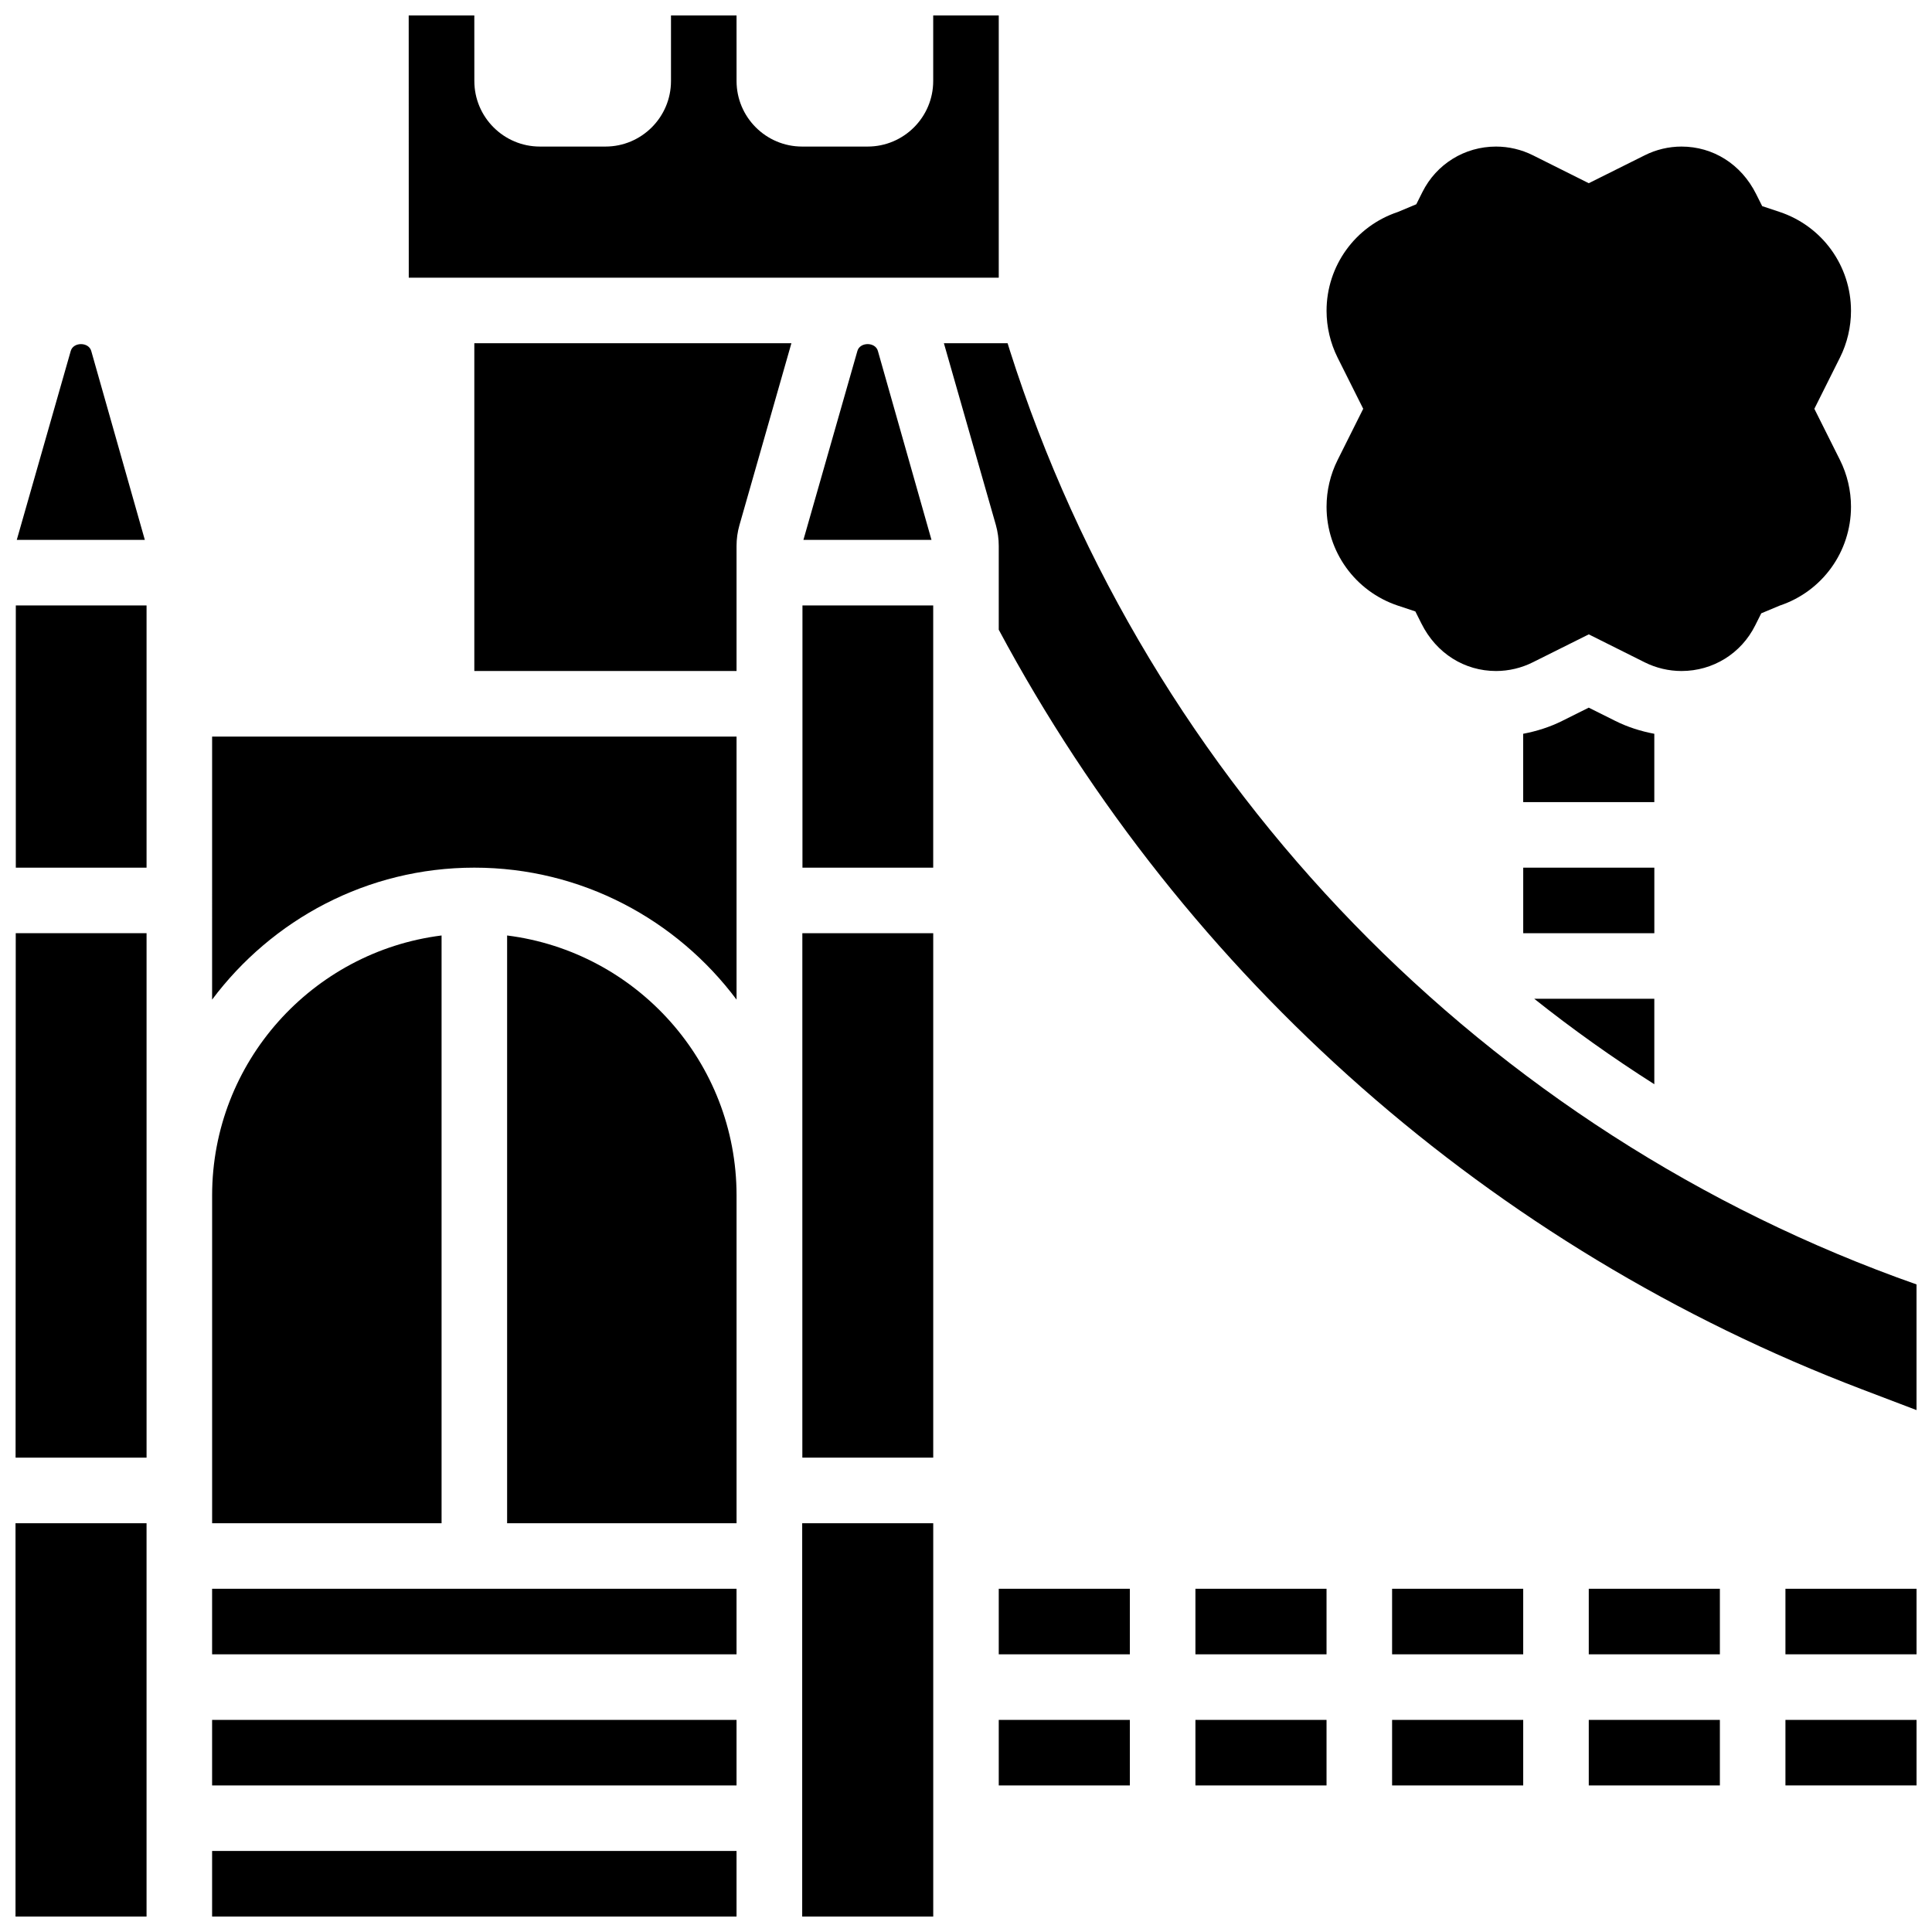
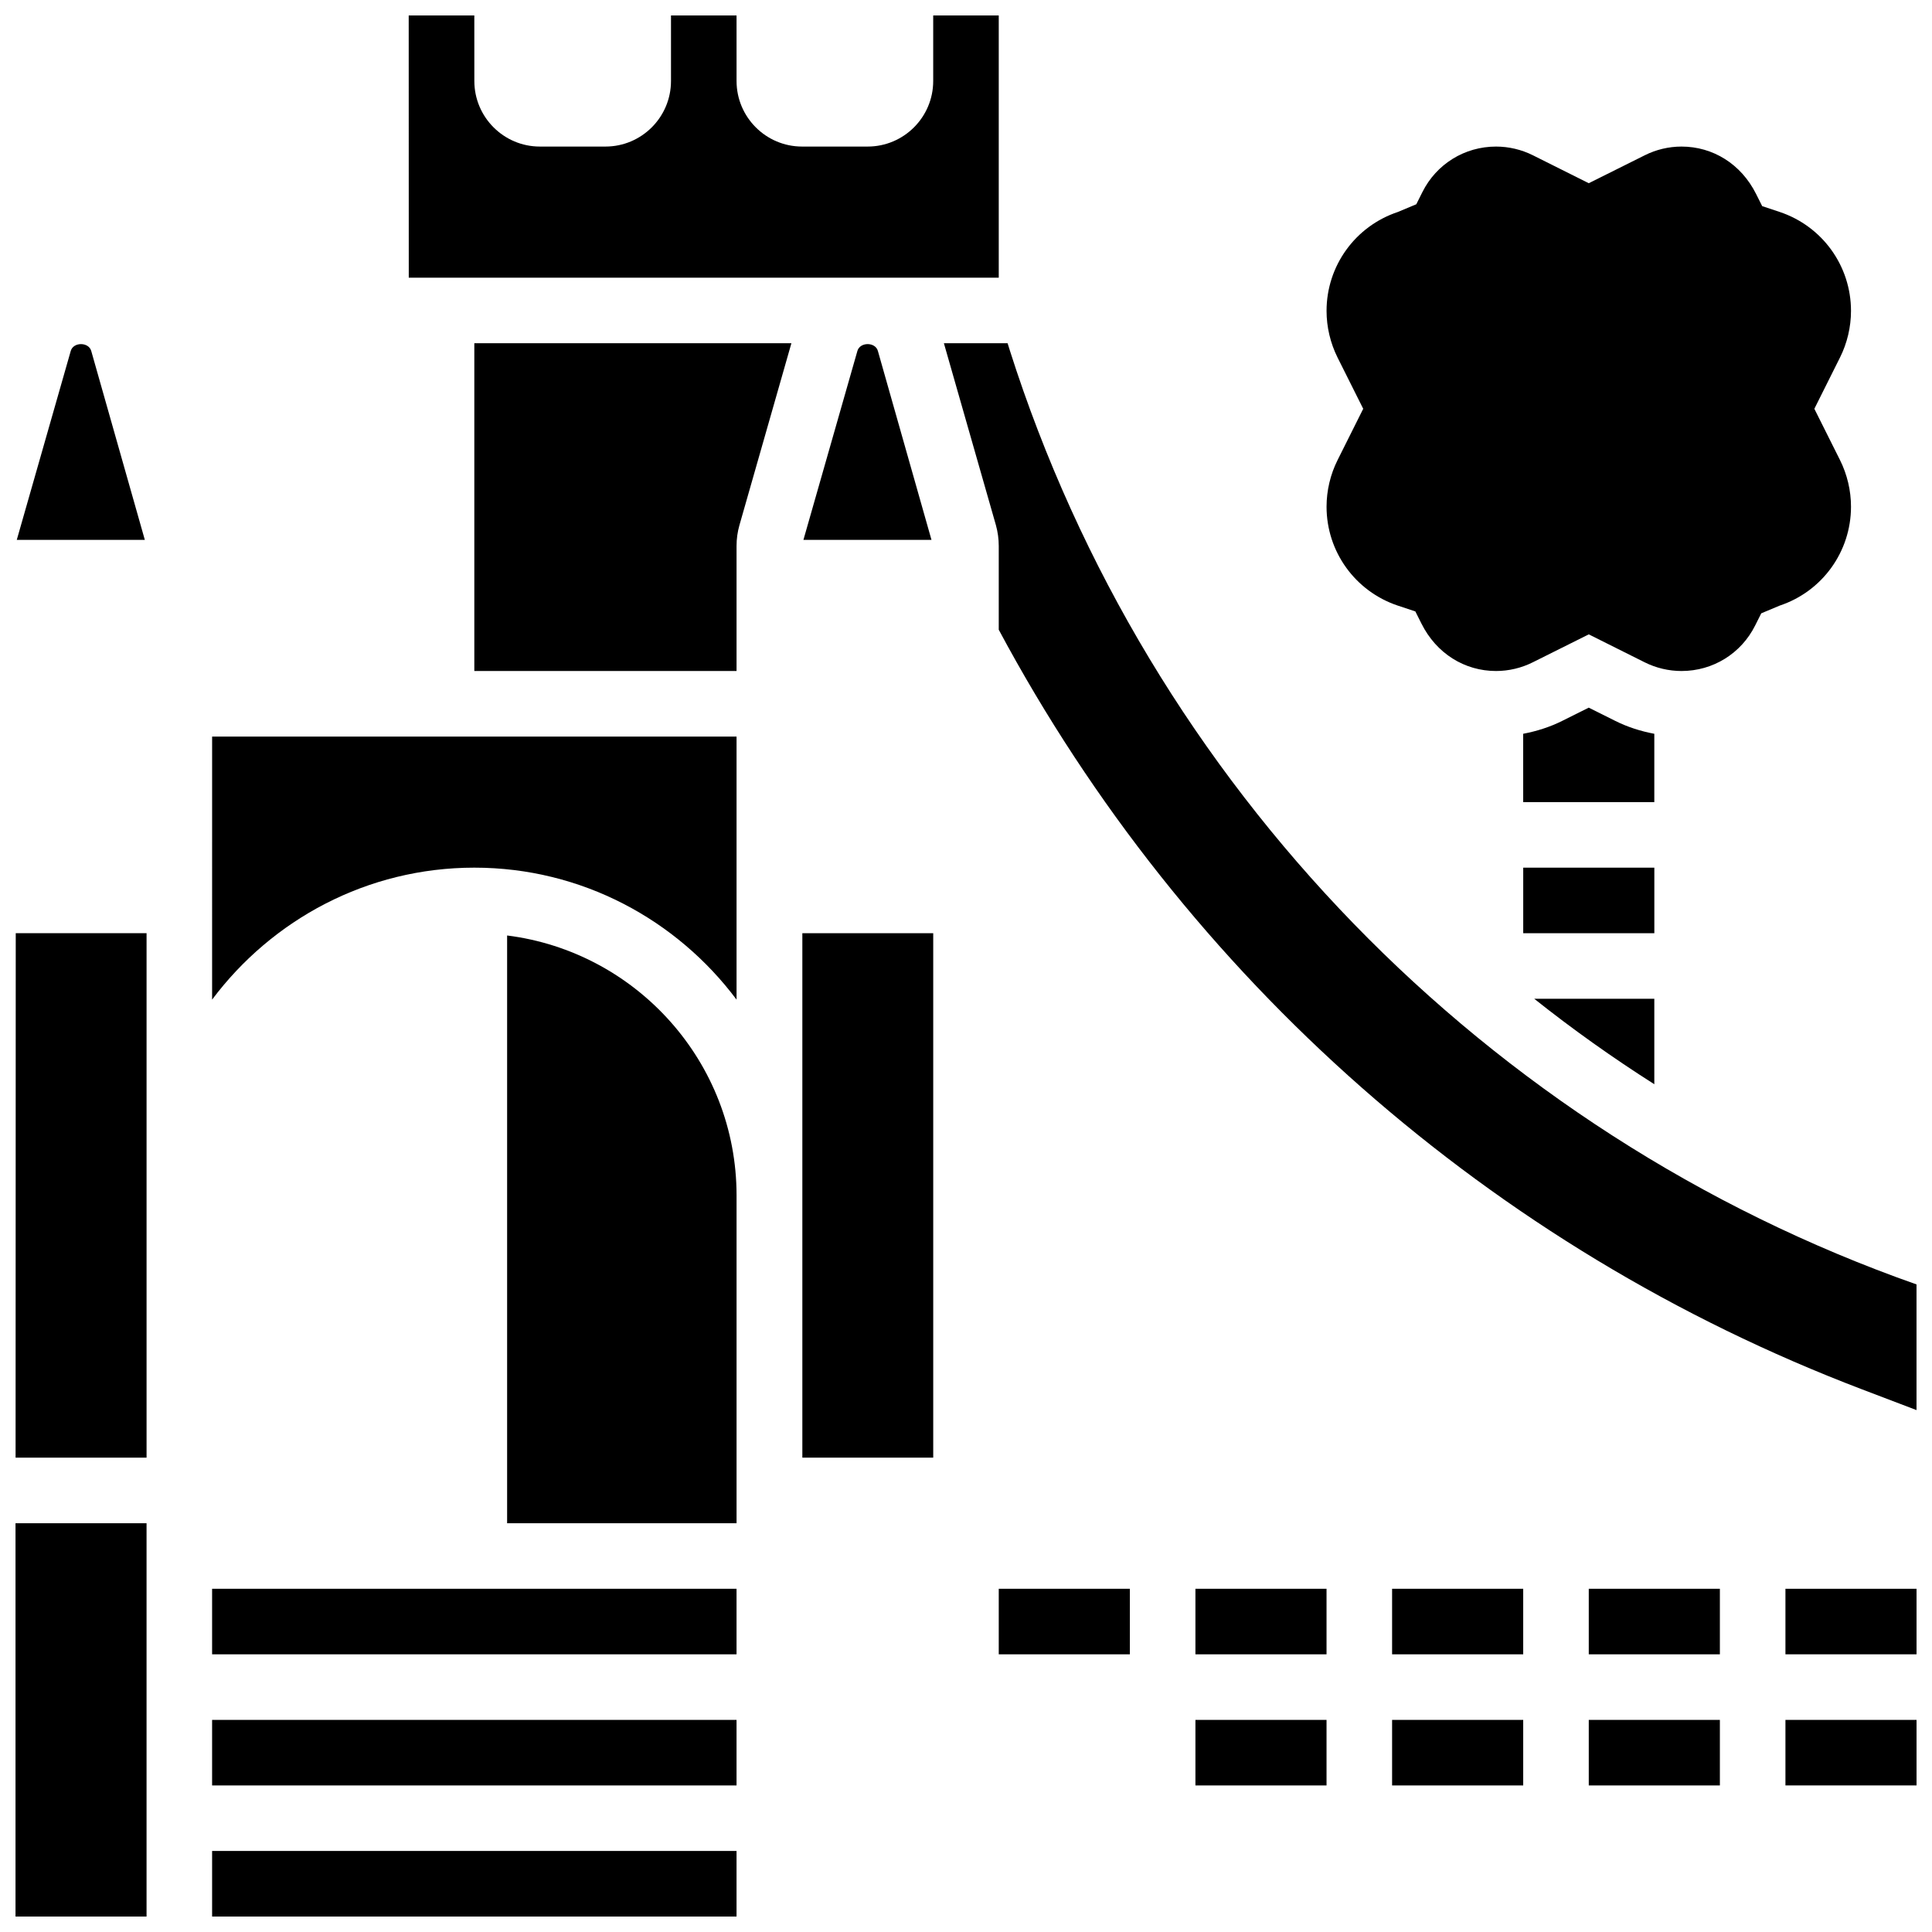
<svg xmlns="http://www.w3.org/2000/svg" width="800px" height="800px" version="1.1" viewBox="144 144 512 512">
  <defs>
    <clipPath id="j">
      <path d="m148.09 304h34.906v70h-34.906z" />
    </clipPath>
    <clipPath id="h">
      <path d="m148.09 391h34.906v140h-34.906z" />
    </clipPath>
    <clipPath id="g">
      <path d="m200 634h140v17.902h-140z" />
    </clipPath>
    <clipPath id="f">
      <path d="m148.09 235h34.906v53h-34.906z" />
    </clipPath>
    <clipPath id="e">
      <path d="m148.09 547h34.906v104.9h-34.906z" />
    </clipPath>
    <clipPath id="d">
      <path d="m252 148.09h157v69.906h-157z" />
    </clipPath>
    <clipPath id="c">
      <path d="m394 234h257.9v284h-257.9z" />
    </clipPath>
    <clipPath id="b">
      <path d="m617 565h34.902v18h-34.902z" />
    </clipPath>
    <clipPath id="a">
      <path d="m617 599h34.902v19h-34.902z" />
    </clipPath>
    <clipPath id="i">
-       <path d="m356 547h36v104.9h-36z" />
-     </clipPath>
+       </clipPath>
  </defs>
  <g clip-path="url(#j)">
-     <path d="m148.19 304.45h34.648v69.492h-34.648z" />
-   </g>
+     </g>
  <g clip-path="url(#h)">
    <path d="m148.13 530.29h34.711v-138.98h-34.668z" />
  </g>
  <path d="m278.39 391.91v155.76h60.805v-86.863c0-35.371-26.582-64.594-60.805-68.895z" />
  <g clip-path="url(#g)">
    <path d="m200.21 634.53h138.98v17.371h-138.98z" />
  </g>
  <path d="m200.21 565.04h138.98v17.371h-138.98z" />
  <g clip-path="url(#f)">
    <path d="m168.18 237.01c-0.676-2.422-4.75-2.414-5.43-0.008l-14.305 50.074h33.938z" />
  </g>
  <path d="m200.21 599.79h138.98v17.371h-138.98z" />
  <g clip-path="url(#e)">
    <path d="m148.11 547.67h34.727v104.24h-34.727z" />
  </g>
  <path d="m547.67 373.94h34.746v17.371h-34.746z" />
  <path d="m495.55 278.28c0 11.91 7.594 22.438 18.895 26.215l4.637 1.539 1.617 3.223c3.969 7.945 11.449 12.566 19.77 12.566 3.371 0 6.742-0.801 9.746-2.312l14.828-7.398 14.82 7.41c3.012 1.504 6.383 2.301 9.754 2.301 8.32 0 15.801-4.621 19.52-12.066l1.617-3.223 4.906-2.051c11.281-3.766 18.875-14.297 18.875-26.203 0-4.266-1.008-8.539-2.918-12.371l-6.793-13.574 6.793-13.586c1.91-3.824 2.918-8.098 2.918-12.363 0-11.91-7.594-22.438-18.895-26.215l-4.637-1.539-1.617-3.223c-3.969-7.945-11.449-12.566-19.77-12.566-3.371 0-6.742 0.801-9.746 2.312l-14.828 7.398-14.82-7.41c-3.012-1.504-6.383-2.301-9.754-2.301-8.32 0-15.801 4.621-19.52 12.066l-1.613 3.223-4.906 2.051c-11.285 3.766-18.879 14.297-18.879 26.203 0 4.266 1.008 8.539 2.918 12.371l6.797 13.578-6.793 13.586c-1.914 3.82-2.922 8.094-2.922 12.359z" />
  <path d="m582.41 408.68h-31.828c10.18 8.094 20.812 15.652 31.828 22.652z" />
  <path d="m582.41 338.46c-3.578-0.668-7.078-1.781-10.328-3.406l-7.047-3.519-7.055 3.519c-3.25 1.625-6.742 2.727-10.32 3.406l0.004 18.109h34.746z" />
  <path d="m371.22 237-14.305 50.074h33.938l-14.203-50.066c-0.676-2.426-4.742-2.414-5.43-0.008z" />
-   <path d="m261.02 391.91c-34.223 4.301-60.805 33.523-60.805 68.895v86.863h60.805z" />
  <g clip-path="url(#d)">
    <path d="m408.68 217.59v-69.492h-17.371v17.371c0 9.582-7.793 17.371-17.371 17.371h-17.371c-9.582 0-17.371-7.793-17.371-17.371l-0.004-17.371h-17.371v17.371c0 9.582-7.793 17.371-17.371 17.371h-17.371c-9.582 0-17.371-7.793-17.371-17.371l-0.008-17.371h-17.387l0.016 69.492z" />
  </g>
  <g clip-path="url(#c)">
    <path d="m411.59 236.77-0.57-1.816h-16.879l13.777 48.184c0.512 1.84 0.762 3.699 0.762 5.551v22.195c49.52 92.477 130.65 163.93 228.73 201.29l14.488 5.516v-33.305c-114.02-40.098-203.59-132.24-240.31-247.61z" />
  </g>
  <path d="m512.92 565.04h34.746v17.371h-34.746z" />
  <path d="m512.92 599.79h34.746v17.371h-34.746z" />
  <path d="m565.04 599.79h34.746v17.371h-34.746z" />
  <path d="m565.04 565.04h34.746v17.371h-34.746z" />
  <path d="m200.21 408.91c15.855-21.176 41.062-34.973 69.492-34.973s53.637 13.793 69.492 34.973v-69.715h-138.98z" />
  <g clip-path="url(#b)">
    <path d="m617.16 565.04h34.746v17.371h-34.746z" />
  </g>
  <g clip-path="url(#a)">
    <path d="m617.16 599.79h34.746v17.371h-34.746z" />
  </g>
  <path d="m460.8 565.04h34.746v17.371h-34.746z" />
  <g clip-path="url(#i)">
    <path d="m356.59 547.67h34.727v104.24h-34.727z" />
  </g>
  <path d="m269.7 321.82h69.492v-33.129c0-1.852 0.25-3.711 0.766-5.516l13.773-48.219h-84.031z" />
  <path d="m460.8 599.79h34.746v17.371h-34.746z" />
  <path d="m356.63 391.31h34.684v138.98h-34.684z" />
  <path d="m408.68 565.04h34.746v17.371h-34.746z" />
-   <path d="m408.68 599.79h34.746v17.371h-34.746z" />
-   <path d="m356.66 304.45h34.648v69.492h-34.648z" />
</svg>